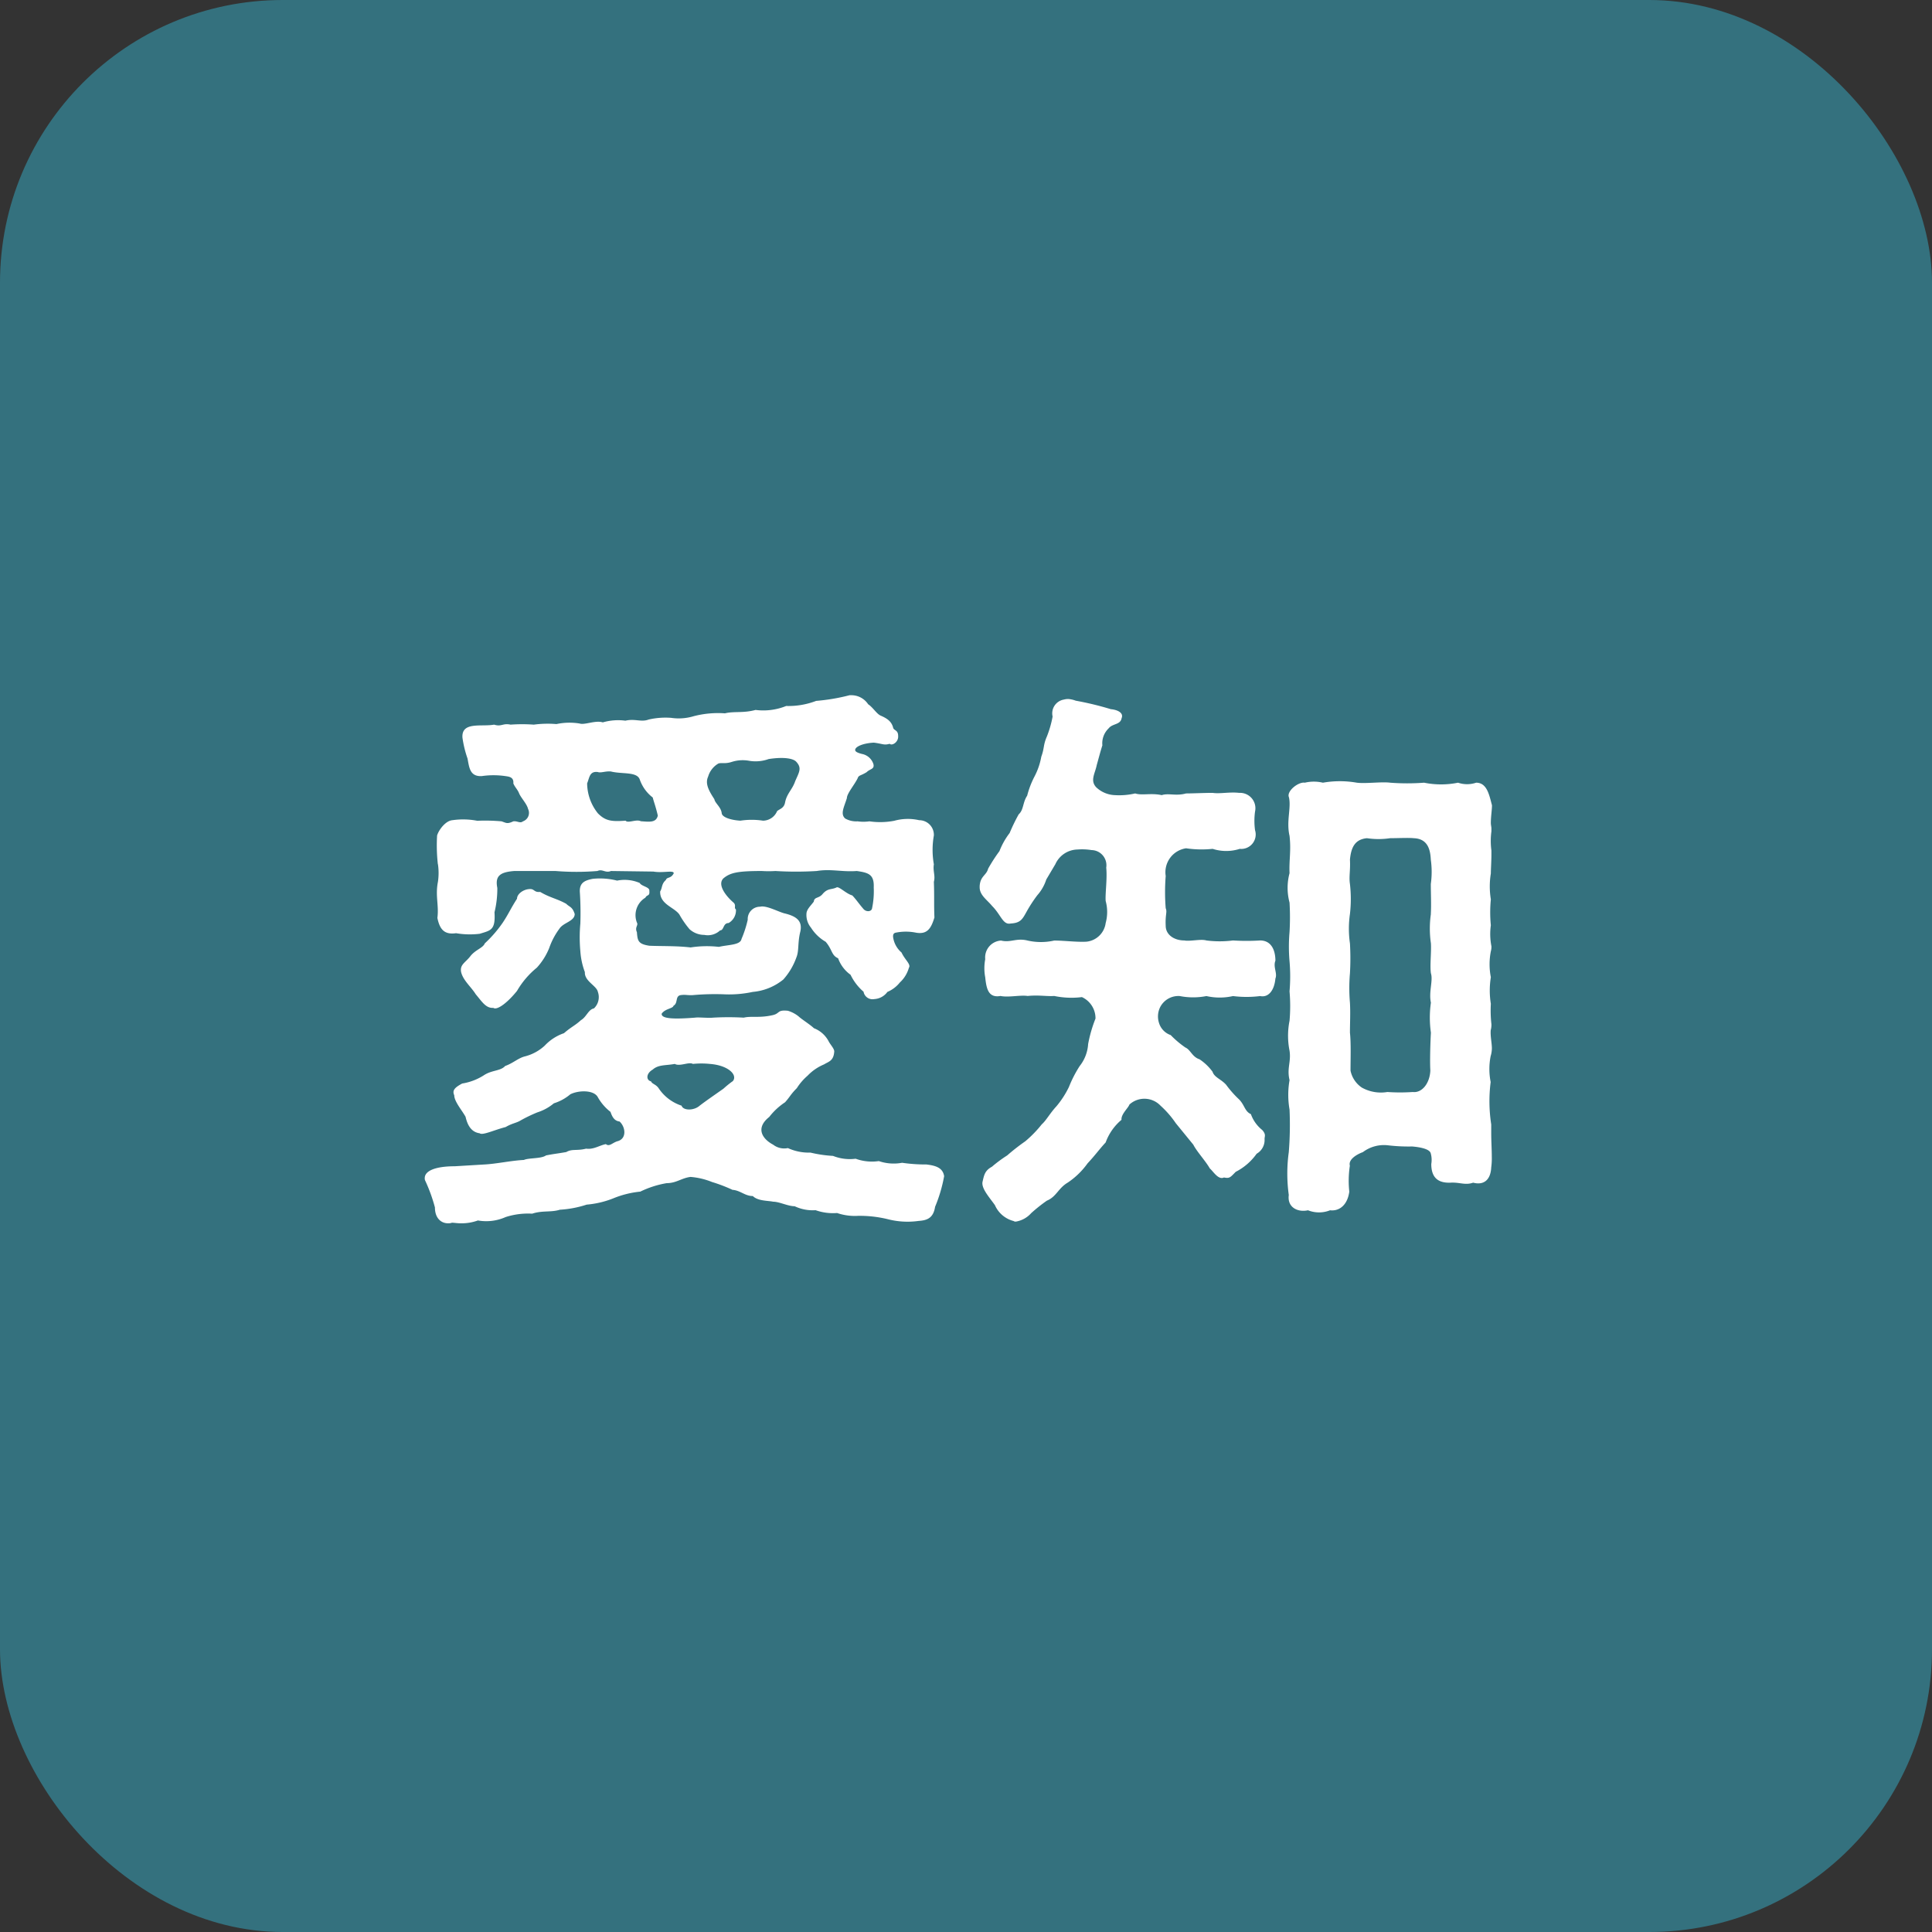
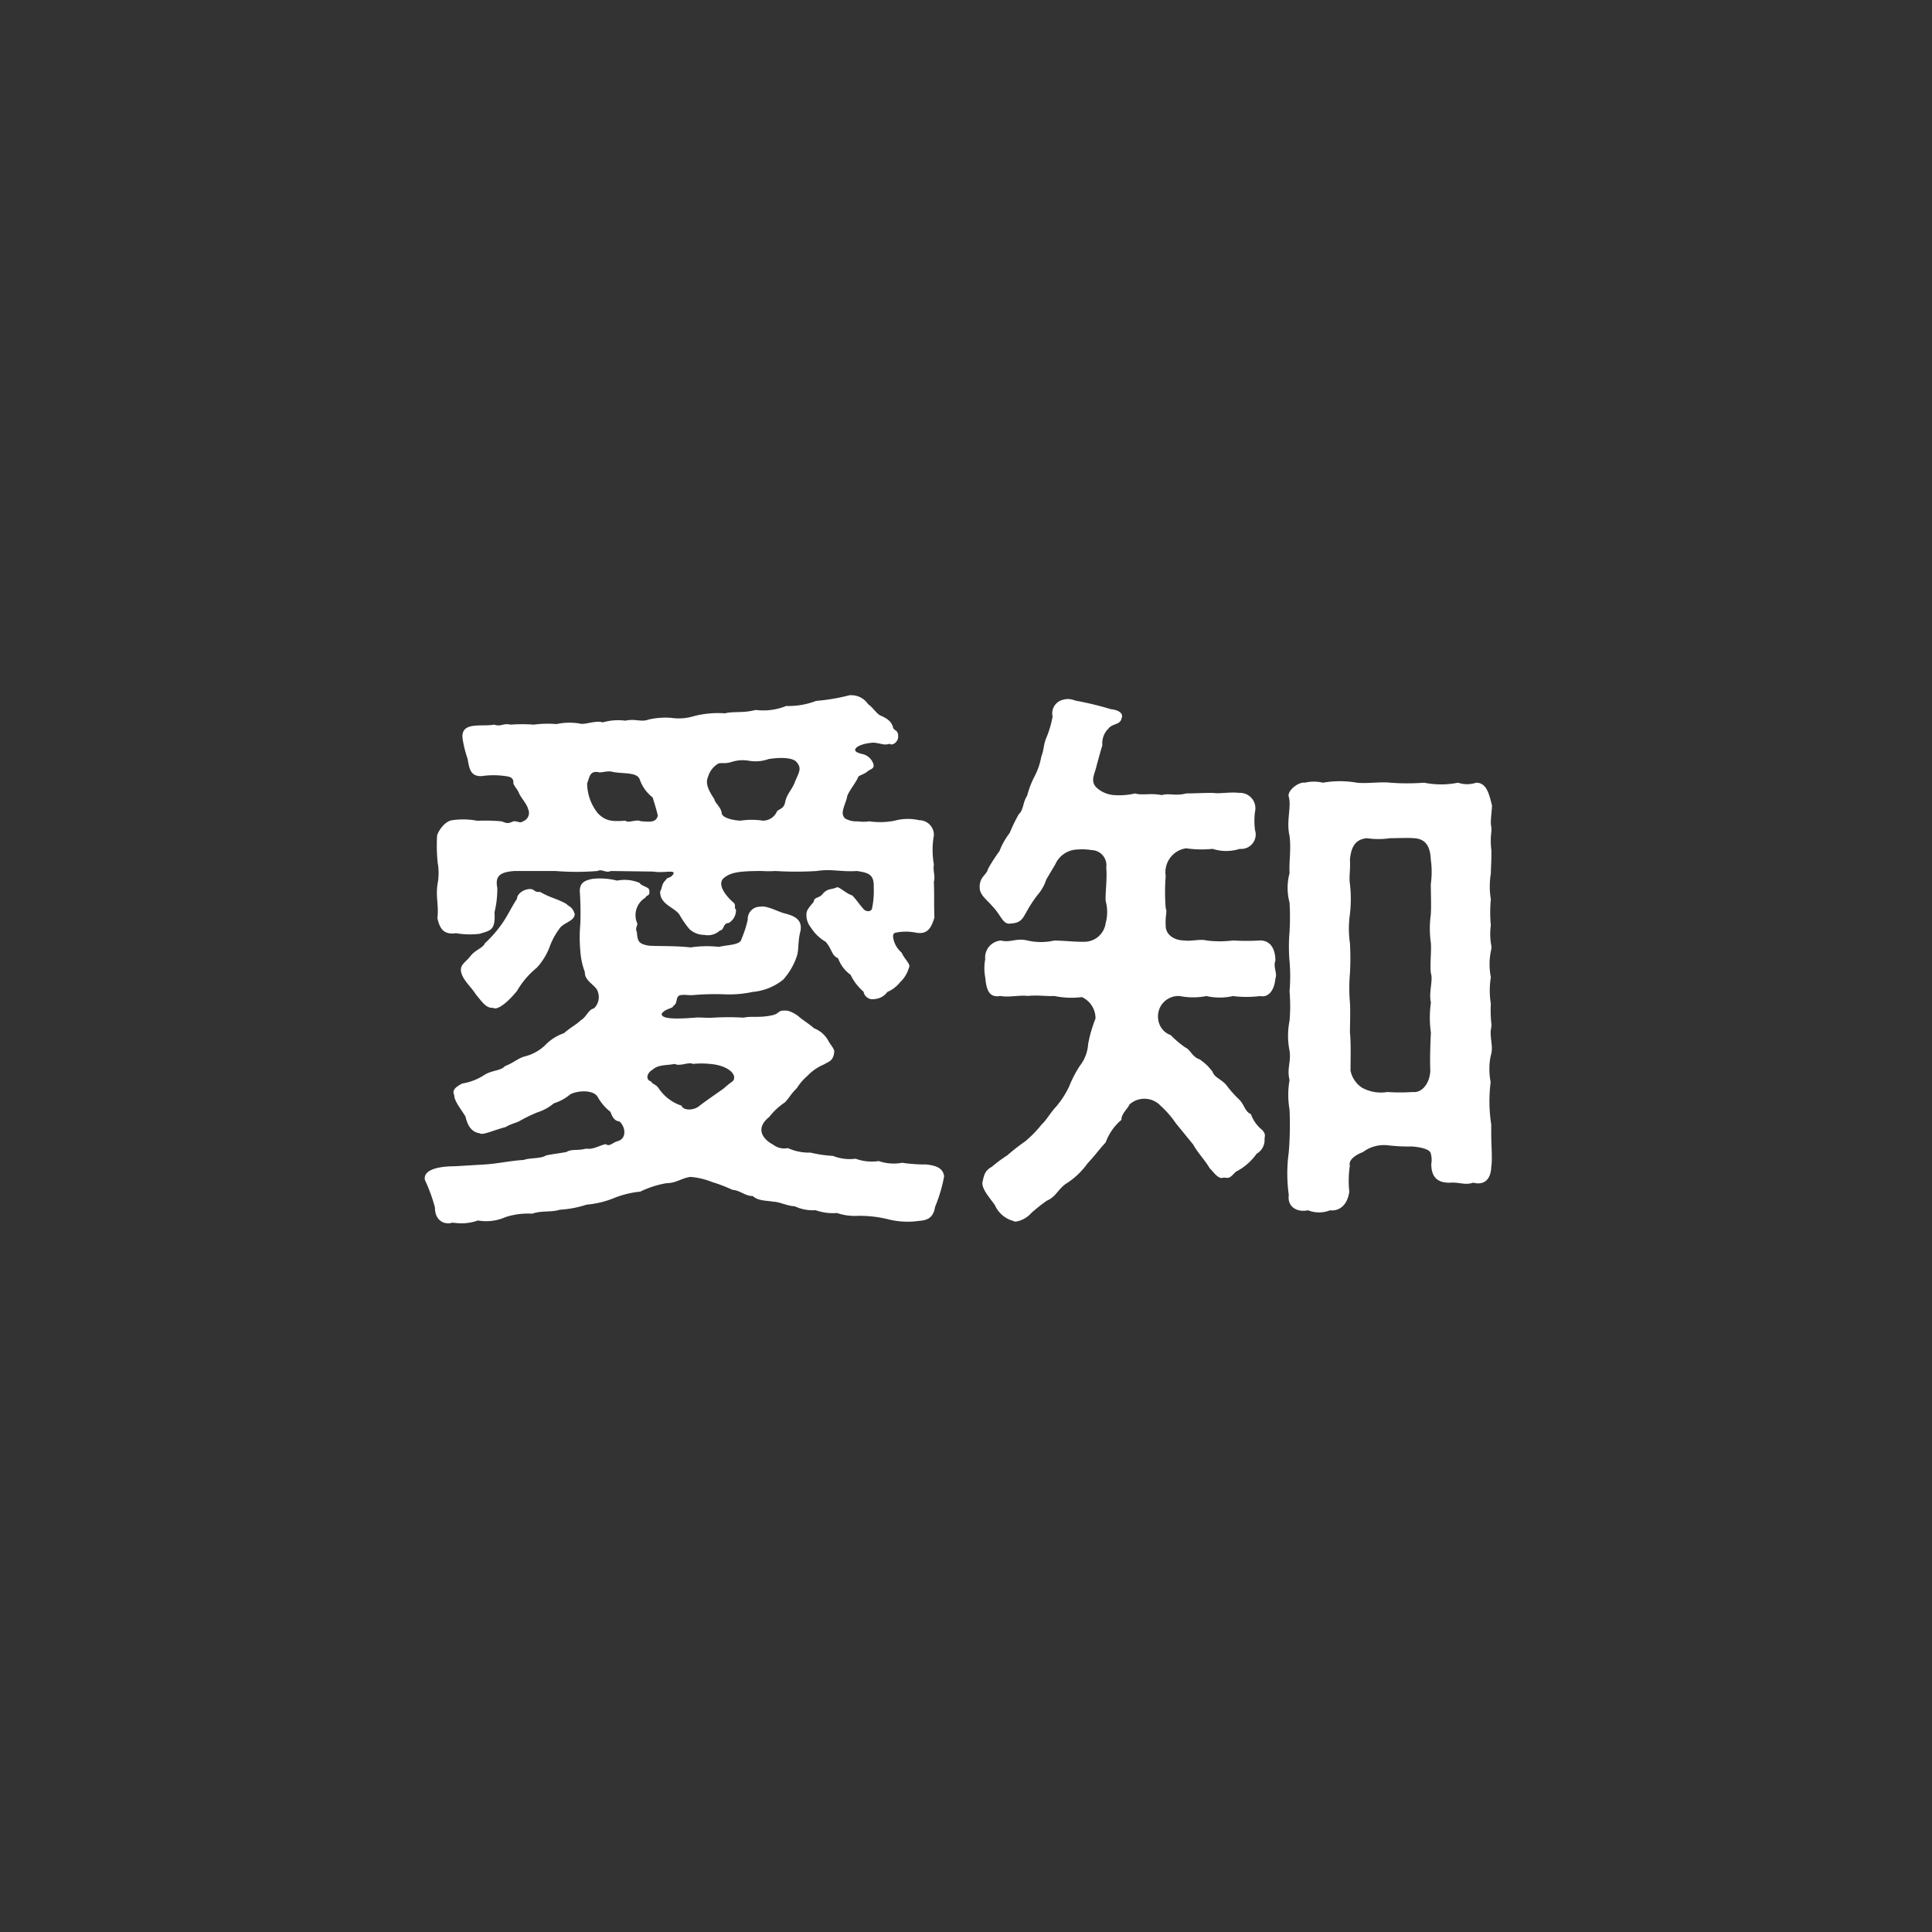
<svg xmlns="http://www.w3.org/2000/svg" width="82" height="82" viewBox="0 0 82 82">
  <rect x="0" y="0" width="82" height="82" fill="#333333" stroke="none" />
  <g id="グループ_7173" data-name="グループ 7173" transform="translate(0.059 0.131)">
-     <rect id="長方形_22" data-name="長方形 22" width="82" height="82" rx="12" transform="translate(-0.059 -0.131)" fill="#34717e" />
    <path id="パス_62149" data-name="パス 62149" d="M-10.944-17.04a.943.943,0,0,1,.432-.552c.12-.048.288.024.576-.072a1.521,1.521,0,0,1,.72-.048,1.632,1.632,0,0,0,.84-.072c.648-.1,1.056-.024,1.176.12.24.264.12.432-.048.816-.12.36-.36.528-.432.912-.048.24-.216.264-.336.36a.656.656,0,0,1-.6.408,3.178,3.178,0,0,0-.96,0c-.408-.024-.768-.144-.792-.312-.024-.264-.288-.432-.312-.6C-10.968-16.512-11.064-16.776-10.944-17.04Zm-5.136.288c.1-.24.1-.528.456-.48.12.048.336-.048.552-.024.48.12,1.1,0,1.224.336a1.633,1.633,0,0,0,.552.768c.048.192.12.36.216.768-.072.312-.36.264-.72.24-.192-.1-.552.1-.648-.024-.624.048-.864,0-1.176-.312A2.063,2.063,0,0,1-16.08-16.752ZM-1.68-.576A6.967,6.967,0,0,1-2.712-.648,1.948,1.948,0,0,1-3.7-.72a2.03,2.03,0,0,1-.984-.1,1.934,1.934,0,0,1-.96-.12A5.4,5.4,0,0,1-6.6-1.08a2.149,2.149,0,0,1-.96-.192.764.764,0,0,1-.624-.144c-.456-.24-.768-.7-.168-1.176a2.806,2.806,0,0,1,.672-.624c.216-.24.216-.312.5-.6a2.409,2.409,0,0,1,.456-.528,2.066,2.066,0,0,1,.7-.48c.192-.12.408-.144.432-.552,0-.12-.168-.288-.24-.432a1.186,1.186,0,0,0-.624-.552c-.144-.144-.528-.384-.648-.5A1.339,1.339,0,0,0-7.56-7.1c-.48-.048-.312.12-.672.192-.552.12-.888.024-1.2.1a11.563,11.563,0,0,0-1.3,0c-.216.024-.624-.024-.768,0-.912.072-1.44.048-1.416-.168.144-.216.48-.216.5-.336.216-.12.048-.432.336-.456.192-.024.312.024.528,0A10.726,10.726,0,0,1-10.3-7.8a4.785,4.785,0,0,0,1.248-.1,2.386,2.386,0,0,0,1.3-.528A2.834,2.834,0,0,0-7.2-9.36c.12-.288.048-.624.168-1.1.1-.456-.168-.648-.648-.768-.24-.048-.792-.36-1.056-.288a.521.521,0,0,0-.528.552,4.659,4.659,0,0,1-.264.816c-.048.264-.552.24-.96.336a4.542,4.542,0,0,0-1.2.024c-.624-.072-1.2-.048-1.752-.072-.48-.072-.5-.216-.528-.576-.1-.216.072-.288,0-.408a.868.868,0,0,1,.36-1.056c.072-.144.192-.048.168-.288.024-.168-.336-.192-.408-.336a1.62,1.62,0,0,0-.96-.1A2.961,2.961,0,0,0-15.84-12.7c-.384.072-.552.192-.552.528a13.646,13.646,0,0,1,.024,1.368,6.392,6.392,0,0,0,0,1.176,3.094,3.094,0,0,0,.192.888c-.024.384.5.576.552.84a.66.66,0,0,1-.168.7c-.24.048-.312.36-.552.5-.264.24-.384.264-.72.552a2.007,2.007,0,0,0-.816.528,1.94,1.94,0,0,1-.84.456c-.288.072-.5.288-.84.408-.192.216-.552.168-.888.384a2.414,2.414,0,0,1-.936.36c-.312.168-.432.288-.336.5,0,.264.336.648.48.912.072.312.216.648.6.7.12.1.624-.144,1.1-.264.288-.168.456-.168.648-.288a6.436,6.436,0,0,1,.7-.336,2.06,2.06,0,0,0,.7-.384,2.018,2.018,0,0,0,.7-.384c.336-.168.96-.192,1.152.1a2.08,2.08,0,0,0,.552.648c.072.216.168.384.384.408.264.24.312.744-.1.84-.216.072-.336.24-.48.12-.264.048-.528.24-.84.192-.384.1-.6,0-.84.144-.408.072-.5.072-.864.144-.192.144-.744.1-.936.192-.528.024-1.176.168-1.68.192L-21.7-.5c-.816,0-1.272.192-1.272.5a.216.216,0,0,0,.024.12,6.894,6.894,0,0,1,.408,1.128c0,.456.264.672.552.672a.408.408,0,0,0,.168-.024c.1,0,.216.024.36.024a2.015,2.015,0,0,0,.744-.12,2.022,2.022,0,0,0,1.176-.144,3.107,3.107,0,0,1,1.128-.144c.432-.144.792-.048,1.176-.168A4.469,4.469,0,0,0-16.1,1.128,3.948,3.948,0,0,0-14.976.864,4.051,4.051,0,0,1-13.824.576,4.107,4.107,0,0,1-12.7.216c.408,0,.624-.216,1.008-.264a3.083,3.083,0,0,1,.912.216A6.41,6.41,0,0,1-9.912.5c.336.024.528.264.864.264.216.216.648.192.864.24.264,0,.624.192.912.192a1.785,1.785,0,0,0,.888.168,2.215,2.215,0,0,0,.912.12,2.334,2.334,0,0,0,.888.12,5.037,5.037,0,0,1,1.272.144,3.353,3.353,0,0,0,1.3.072c.336-.024.624-.1.7-.6a6.225,6.225,0,0,0,.384-1.3C-.984-.432-1.272-.528-1.68-.576ZM-18.072-12.144c-.24.024-.24-.1-.384-.12-.288-.024-.6.192-.6.408-.264.408-.36.648-.6,1.008a5.215,5.215,0,0,1-.768.888c-.072.192-.384.264-.6.528-.216.288-.456.36-.408.672.072.36.432.648.624.96.264.312.432.6.744.576.168.12.624-.24,1.008-.72a3.6,3.6,0,0,1,.84-.984,2.766,2.766,0,0,0,.528-.84,3.02,3.02,0,0,1,.432-.816c.168-.264.648-.312.648-.624-.1-.312-.216-.288-.36-.432C-17.352-11.856-17.664-11.9-18.072-12.144Zm8.16,8.04a4.382,4.382,0,0,0-.384.312c-.408.288-.72.5-1.008.72-.24.216-.7.216-.768,0a1.864,1.864,0,0,1-.96-.72c-.12-.192-.288-.192-.336-.312-.216-.048-.216-.336.072-.5.24-.216.552-.168.936-.24.216.12.6-.1.768,0a3.5,3.5,0,0,1,.72,0c.648.048,1.032.336,1.032.576A.218.218,0,0,1-9.912-4.1Zm-12.5-9.216a2.575,2.575,0,0,1,0,.744c-.12.6.048,1.008-.024,1.536.1.48.288.72.792.648a3.451,3.451,0,0,0,1.008.024c.456-.144.672-.144.624-.912a4.2,4.2,0,0,0,.12-1.032c-.1-.5.1-.672.72-.72h1.752a10.965,10.965,0,0,0,1.776,0c.216-.1.336.1.576,0l1.8.024c.408.072.864-.072.864.072-.12.24-.288.144-.336.288-.192.168-.144.336-.24.48-.024.552.6.672.816.984a3.913,3.913,0,0,0,.432.624.936.936,0,0,0,.624.24.762.762,0,0,0,.672-.192c.168,0,.12-.312.36-.312a.619.619,0,0,0,.312-.576c-.1-.072.024-.168-.1-.288-.336-.288-.7-.768-.432-1.032.288-.24.6-.312,1.632-.312a4.594,4.594,0,0,0,.576,0,14.224,14.224,0,0,0,1.752,0c.6-.1,1.08.048,1.7,0,.5.072.744.144.72.7a3.508,3.508,0,0,1-.072.888c-.024.144-.264.168-.384,0-.168-.192-.312-.408-.456-.552-.264-.072-.576-.408-.672-.336-.216.1-.36.024-.576.264-.168.216-.36.12-.384.336-.144.192-.312.336-.312.528a.838.838,0,0,0,.192.576,1.808,1.808,0,0,0,.624.6c.288.336.24.576.528.7a1.466,1.466,0,0,0,.528.7,2.215,2.215,0,0,0,.552.72.386.386,0,0,0,.456.312A.736.736,0,0,0-3.336-7.9,1.344,1.344,0,0,0-2.808-8.3a1.345,1.345,0,0,0,.384-.624c.1-.144-.168-.336-.312-.648a1.044,1.044,0,0,1-.36-.672c0-.1.024-.144.1-.168a2.17,2.17,0,0,1,.888,0c.456.072.624-.168.768-.648-.024-.552,0-.912-.024-1.512.072-.264-.048-.456,0-.744a3.492,3.492,0,0,1,0-1.224.622.622,0,0,0-.624-.648,2.153,2.153,0,0,0-1.056.024,3.177,3.177,0,0,1-1.056.024,1.764,1.764,0,0,1-.5,0,.949.949,0,0,1-.528-.12c-.216-.192-.048-.48.072-.864,0-.192.312-.552.456-.84.048-.144.12-.1.384-.264.144-.144.336-.12.288-.336A.633.633,0,0,0-4.416-18c-.192-.048-.288-.1-.288-.168,0-.144.336-.288.792-.312.384.048.432.12.672.048.1.1.384-.072.36-.336,0-.264-.192-.216-.216-.36-.072-.264-.264-.384-.528-.5-.168-.072-.336-.36-.528-.48a.854.854,0,0,0-.672-.384h-.12a8.32,8.32,0,0,1-1.416.24,3.287,3.287,0,0,1-1.272.216,2.588,2.588,0,0,1-1.3.168c-.528.144-.912.048-1.3.144a4.11,4.11,0,0,0-1.32.12,2.2,2.2,0,0,1-.96.072,3.185,3.185,0,0,0-.96.072c-.312.12-.576-.048-.984.048a2.338,2.338,0,0,0-.96.072c-.312-.1-.768.12-.984.048a2.669,2.669,0,0,0-.984.024,4.45,4.45,0,0,0-.96.024,6.731,6.731,0,0,0-.984,0c-.336-.072-.384.1-.7,0-.528.1-1.392-.144-1.344.552a4.627,4.627,0,0,0,.216.888c.072.384.1.768.6.744a3.506,3.506,0,0,1,1.008,0c.168.024.36.048.336.312.072.168.168.24.24.408.072.192.336.456.384.672a.38.38,0,0,1-.216.528c-.12.1-.24-.024-.408,0-.264.12-.288.072-.5,0a7.807,7.807,0,0,0-1.032-.024,3.177,3.177,0,0,0-1.056-.024c-.288.024-.576.408-.648.648A7.114,7.114,0,0,0-22.416-13.32Zm35.544,4.1c0-.48-.192-.864-.648-.864a9.223,9.223,0,0,1-1.152,0,4.432,4.432,0,0,1-1.128,0c-.24-.072-.7.048-.936,0-.432,0-.792-.24-.792-.624-.024-.48.072-.576,0-.744a8.582,8.582,0,0,1,0-1.368,1.027,1.027,0,0,1,.864-1.176,4.5,4.5,0,0,0,1.128.024,1.884,1.884,0,0,0,1.152,0,.613.613,0,0,0,.648-.792,2.917,2.917,0,0,1,0-.792.653.653,0,0,0-.672-.792c-.408-.048-.816.048-1.128,0-.36,0-.84.024-1.128.024-.432.12-.744-.024-1.032.072-.456-.1-.84.024-1.128-.072a3.012,3.012,0,0,1-.864.072,1.215,1.215,0,0,1-.792-.336c-.264-.288-.048-.576.024-.936.048-.168.168-.624.24-.84a.877.877,0,0,1,.264-.72c.168-.216.5-.144.552-.432.1-.24-.192-.36-.456-.384a13.07,13.07,0,0,0-1.488-.36,1.191,1.191,0,0,0-.312-.072.675.675,0,0,0-.192.024.592.592,0,0,0-.48.72,4.511,4.511,0,0,1-.24.84c-.168.384-.1.48-.24.864a2.909,2.909,0,0,1-.288.84,3.794,3.794,0,0,0-.312.816c-.192.288-.144.6-.36.792a7.888,7.888,0,0,0-.384.792,3.1,3.1,0,0,0-.432.768,7.166,7.166,0,0,0-.48.744c-.072.288-.336.312-.36.744v.048c0,.336.312.528.528.792.384.384.456.816.792.744.432-.024.5-.192.7-.552A6.045,6.045,0,0,1,3.024-12a1.883,1.883,0,0,0,.384-.672l.384-.648a1.053,1.053,0,0,1,.936-.624,2.515,2.515,0,0,1,.6.024.644.644,0,0,1,.624.744c.048.48-.048,1.1-.024,1.416a1.764,1.764,0,0,1,0,.936.915.915,0,0,1-.816.792c-.408.024-.936-.048-1.368-.048a2.556,2.556,0,0,1-1.128,0c-.48-.12-.72.1-1.128,0a.719.719,0,0,0-.672.792,2.065,2.065,0,0,0,0,.768c.048.456.12.888.648.792.336.072.84-.048,1.152,0,.48-.048.816.024,1.128,0A3.588,3.588,0,0,0,4.92-7.68a.987.987,0,0,1,.576.912,5.787,5.787,0,0,0-.312,1.08,1.673,1.673,0,0,1-.36.936,5.151,5.151,0,0,0-.456.888,3.916,3.916,0,0,1-.528.816c-.288.312-.432.6-.624.768a4.938,4.938,0,0,1-.7.72,8.817,8.817,0,0,0-.768.6A5.623,5.623,0,0,0,1.1-.48C.792-.312.768-.12.7.168c-.048.288.312.672.528.984a1.19,1.19,0,0,0,.792.672.144.144,0,0,0,.1.024,1.115,1.115,0,0,0,.648-.36A6.834,6.834,0,0,1,3.432.96c.408-.168.48-.528.888-.768a3.268,3.268,0,0,0,.84-.816c.336-.36.48-.576.768-.888a2.256,2.256,0,0,1,.672-.96c-.024-.24.288-.5.336-.648a.944.944,0,0,1,1.32.048,4.112,4.112,0,0,1,.648.744l.744.912c.144.288.528.7.7,1.008.144.12.36.5.6.384.24.048.264,0,.5-.24a2.454,2.454,0,0,0,.888-.768.67.67,0,0,0,.336-.624c0-.12.072-.192-.1-.384a1.51,1.51,0,0,1-.48-.672c-.264-.12-.264-.384-.5-.624a4.471,4.471,0,0,1-.552-.624c-.216-.24-.5-.312-.576-.552a2.173,2.173,0,0,0-.552-.528c-.312-.1-.384-.408-.6-.5a4.062,4.062,0,0,1-.624-.528.785.785,0,0,1-.5-.528.89.89,0,0,1,.048-.648.867.867,0,0,1,.84-.48,2.936,2.936,0,0,0,1.128,0,2.55,2.55,0,0,0,1.128,0,4.608,4.608,0,0,0,1.152,0c.336.072.6-.216.648-.744C13.224-8.688,13.032-8.952,13.128-9.216Zm9.144,2.928a.9.9,0,0,0,.024-.24,5.2,5.2,0,0,1-.024-.864,3.525,3.525,0,0,1,0-1.128,2.837,2.837,0,0,1,0-1.1A.664.664,0,0,0,22.3-9.84a2.671,2.671,0,0,1-.024-.888,5.643,5.643,0,0,1,0-1.1,3.4,3.4,0,0,1,0-1.1c0-.168.024-.528.024-.792V-13.9a3.09,3.09,0,0,1,0-.816v-.12c0-.072-.024-.144-.024-.24,0-.264.048-.552.048-.744-.12-.456-.216-.96-.672-.96a1.192,1.192,0,0,1-.768,0,3.631,3.631,0,0,1-1.44,0,9.464,9.464,0,0,1-1.44,0c-.36-.048-1.032.048-1.416,0a4.14,4.14,0,0,0-1.44,0,1.657,1.657,0,0,0-.768,0c-.264-.048-.792.36-.672.624.1.456-.12,1.008.024,1.632.072.624-.024,1.032,0,1.584a2.42,2.42,0,0,0,0,1.248,10.789,10.789,0,0,1,0,1.248,7.218,7.218,0,0,0,0,1.248,7.45,7.45,0,0,1,0,1.272,7.17,7.17,0,0,1,0,1.248,3.241,3.241,0,0,0,0,1.272c.072.48-.12.744,0,1.248a3.632,3.632,0,0,0,0,1.248A14.5,14.5,0,0,1,13.7-1.1,6.63,6.63,0,0,0,13.7.72c-.072.528.384.744.816.648a1.261,1.261,0,0,0,.936,0c.408.048.744-.24.816-.792a4.275,4.275,0,0,1,.024-1.1c-.072-.264.288-.48.552-.576a1.485,1.485,0,0,1,1.08-.288,7.432,7.432,0,0,0,1.008.048c.312.024.744.1.792.288a1.028,1.028,0,0,1,.024.456c0,.528.24.816.816.792.384-.024.624.12.96,0,.456.12.744-.12.768-.648a2.756,2.756,0,0,0,.024-.456c0-.312-.024-.648-.024-1.008v-.36a6.473,6.473,0,0,1-.024-1.8,2.822,2.822,0,0,1,0-1.1A1.216,1.216,0,0,0,22.32-5.5C22.32-5.736,22.248-6.024,22.272-6.288Zm-2.544-4.92a4.345,4.345,0,0,0,0,1.248c.024.384-.048.936,0,1.272.1.312-.1.792,0,1.248a4.509,4.509,0,0,0,0,1.272c-.024.432-.048,1.224-.024,1.608-.024.552-.36.96-.744.912a7.965,7.965,0,0,1-1.08,0A1.658,1.658,0,0,1,16.8-3.84a1.139,1.139,0,0,1-.48-.72c0-.48.024-1.176-.024-1.608,0-.432.024-.84,0-1.272a7.211,7.211,0,0,1,0-1.248,11.245,11.245,0,0,0,0-1.272,4.348,4.348,0,0,1,0-1.248,5.635,5.635,0,0,0,0-1.272c-.048-.312.024-.576,0-1.032.048-.528.216-.864.72-.912a3.352,3.352,0,0,0,.984,0c.288,0,.792-.024,1.008,0,.6.024.7.5.72.912a3.715,3.715,0,0,1,0,1.032C19.728-12.1,19.752-11.568,19.728-11.208Z" transform="translate(40.941 49.869)" fill="#fff" />
  </g>
</svg>